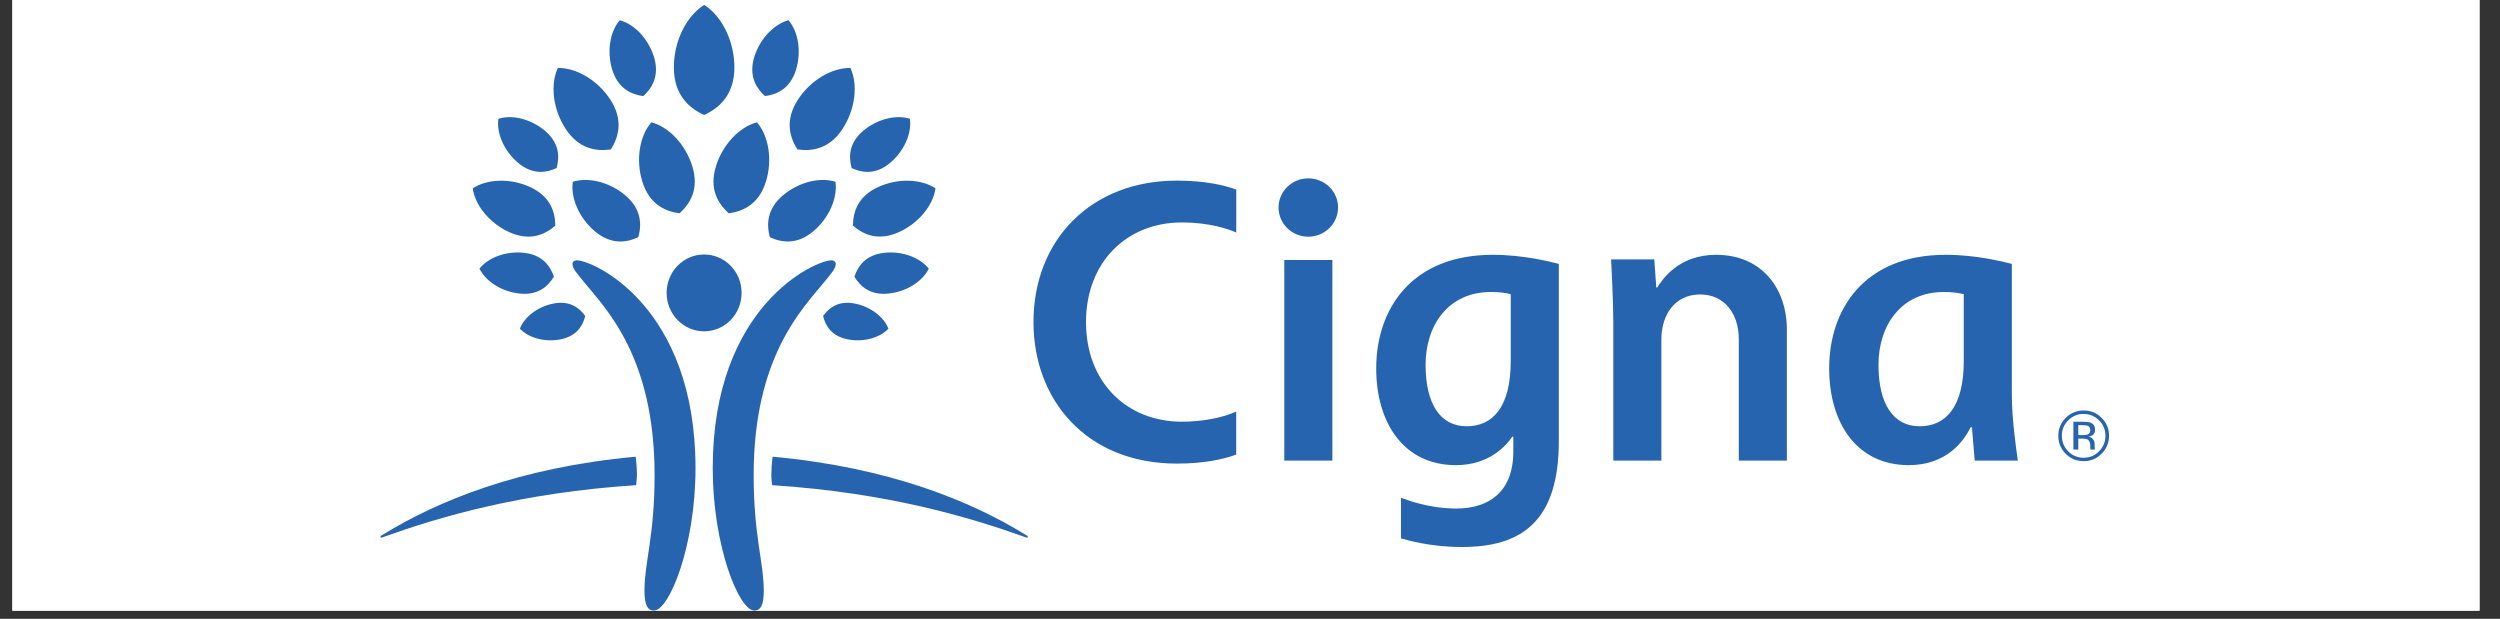
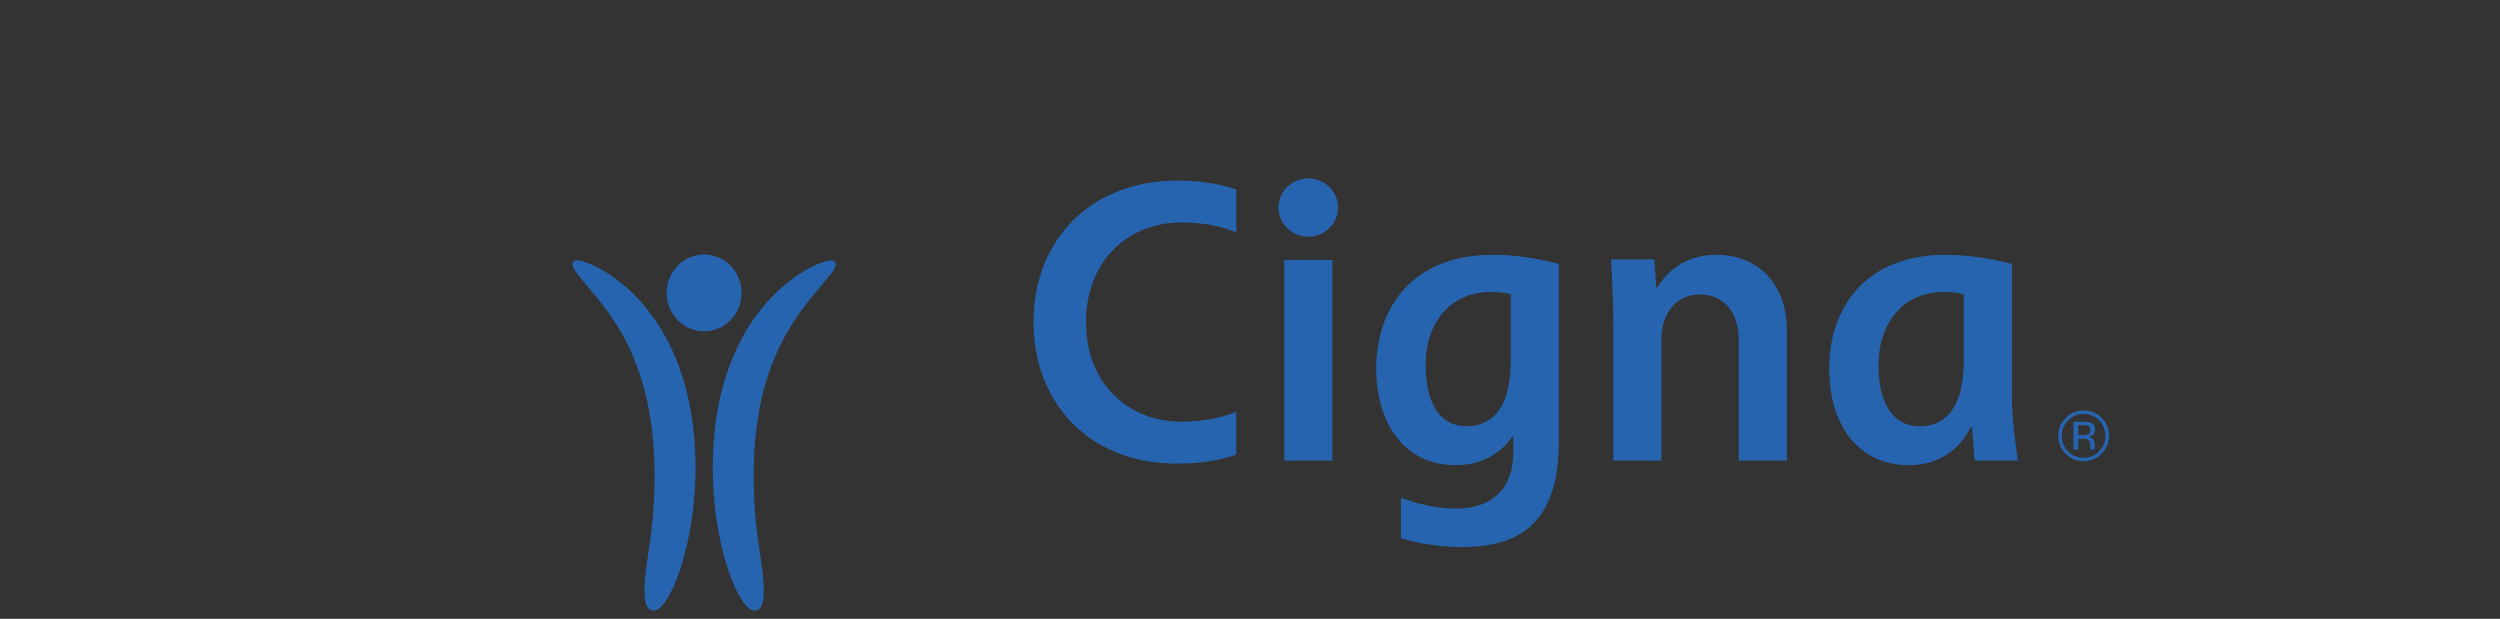
<svg xmlns="http://www.w3.org/2000/svg" width="202" zoomAndPan="magnify" viewBox="0 0 151.5 37.5" height="50" preserveAspectRatio="xMidYMid meet">
  <rect x="0" y="0" width="151.5" height="37.5" fill="#333333" stroke="none" />
  <defs>
    <clipPath id="20d3bc9a74">
-       <path d="M 0.75 0 L 150.258 0 L 150.258 37.008 L 0.75 37.008 Z M 0.75 0 " />
-     </clipPath>
+       </clipPath>
    <clipPath id="f91c5d9704">
-       <path d="M 23 0.297 L 63 0.297 L 63 33 L 23 33 Z M 23 0.297 " />
-     </clipPath>
+       </clipPath>
  </defs>
  <g id="d2d22b353b">
    <g clip-rule="nonzero" clip-path="url(#20d3bc9a74)">
      <path style=" stroke:none;fill-rule:nonzero;fill:#ffffff;fill-opacity:1;" d="M 0.75 0 L 150.258 0 L 150.258 37.008 L 0.75 37.008 Z M 0.75 0 " />
      <path style=" stroke:none;fill-rule:nonzero;fill:#ffffff;fill-opacity:1;" d="M 0.75 0 L 150.258 0 L 150.258 37.008 L 0.75 37.008 Z M 0.75 0 " />
    </g>
    <path style=" stroke:none;fill-rule:nonzero;fill:#2764b0;fill-opacity:1;" d="M 34.965 15.777 C 35.926 15.777 42.148 18.52 42.148 28.371 C 42.148 33.078 40.559 37 39.625 37 C 39.211 37 39.055 36.59 39.055 35.797 C 39.055 34.055 39.668 32.512 39.668 28.793 C 39.668 21.609 36.707 18.711 35.379 17.078 C 34.988 16.594 34.691 16.281 34.691 15.996 C 34.691 15.883 34.773 15.777 34.965 15.777 Z M 50.648 15.996 C 50.648 16.281 50.352 16.594 49.961 17.078 C 48.633 18.711 45.672 21.609 45.672 28.789 C 45.672 32.512 46.285 34.055 46.285 35.797 C 46.285 36.59 46.129 37 45.715 37 C 44.777 37 43.191 33.078 43.191 28.371 C 43.191 18.52 49.414 15.777 50.375 15.777 C 50.566 15.777 50.648 15.883 50.648 15.996 Z M 50.648 15.996 " />
    <path style=" stroke:none;fill-rule:nonzero;fill:#2764b0;fill-opacity:1;" d="M 40.398 17.75 C 40.398 19.035 41.414 20.078 42.668 20.078 C 43.926 20.078 44.941 19.035 44.941 17.75 C 44.941 16.461 43.926 15.422 42.668 15.422 C 41.414 15.422 40.398 16.461 40.398 17.75 Z M 40.398 17.75 " />
    <g clip-rule="nonzero" clip-path="url(#f91c5d9704)">
      <path style=" stroke:none;fill-rule:nonzero;fill:#2764b0;fill-opacity:1;" d="M 30.867 14.07 C 29.68 13.531 28.793 12.457 28.648 11.414 C 29.527 10.836 30.922 10.789 32.109 11.328 C 33.352 11.891 33.645 12.84 33.652 13.676 C 33.02 14.223 32.113 14.633 30.867 14.07 Z M 34.273 7.801 C 33.512 6.629 33.332 5.141 33.805 4.117 C 34.938 4.102 36.223 4.867 36.988 6.039 C 37.785 7.27 37.496 8.297 37.02 9.055 C 36.129 9.184 35.074 9.027 34.273 7.801 Z M 36.043 14.012 C 35.102 13.215 34.57 12.004 34.711 11.016 C 35.664 10.715 36.949 11.039 37.891 11.836 C 38.879 12.672 38.895 13.613 38.68 14.375 C 37.961 14.707 37.031 14.844 36.043 14.012 M 38.926 11.008 C 38.52 9.699 38.75 8.25 39.473 7.41 C 40.543 7.695 41.551 8.766 41.953 10.074 C 42.379 11.445 41.832 12.336 41.18 12.926 C 40.305 12.809 39.348 12.379 38.926 11.008 Z M 33.961 20.566 C 33.023 20.75 32.035 20.48 31.504 19.918 C 31.781 19.195 32.602 18.574 33.543 18.395 C 34.523 18.203 35.105 18.648 35.465 19.148 C 35.316 19.746 34.949 20.371 33.961 20.566 Z M 31.48 17.789 C 30.414 17.676 29.438 17.059 29.055 16.277 C 29.598 15.598 30.68 15.203 31.75 15.32 C 32.871 15.441 33.344 16.113 33.566 16.766 C 33.207 17.359 32.602 17.91 31.48 17.789 Z M 31.387 9.859 C 30.547 9.148 30.078 8.074 30.203 7.199 C 31.047 6.93 32.188 7.219 33.027 7.926 C 33.902 8.672 33.918 9.504 33.73 10.184 C 33.09 10.48 32.262 10.602 31.387 9.859 Z M 37.102 4.227 C 36.766 3.137 36.957 1.926 37.555 1.227 C 38.453 1.465 39.289 2.355 39.629 3.445 C 39.98 4.59 39.523 5.332 38.98 5.824 C 38.254 5.723 37.457 5.371 37.102 4.227 M 23.055 32.527 C 23.055 32.559 23.074 32.582 23.113 32.582 C 23.148 32.582 23.211 32.551 23.277 32.527 C 26.637 31.324 31.594 29.852 38.547 29.402 C 38.555 29.336 38.598 29.027 38.598 28.789 C 38.598 28.285 38.539 27.762 38.523 27.676 C 31.395 28.328 26.477 30.391 23.242 32.375 C 23.113 32.457 23.055 32.477 23.055 32.527 Z M 51.688 13.672 C 51.695 12.84 51.988 11.891 53.23 11.328 C 54.418 10.789 55.812 10.836 56.691 11.414 C 56.547 12.457 55.66 13.531 54.473 14.066 C 53.227 14.629 52.32 14.223 51.688 13.672 Z M 48.32 9.055 C 47.844 8.293 47.555 7.27 48.355 6.039 C 49.117 4.867 50.402 4.102 51.535 4.117 C 52.008 5.141 51.828 6.625 51.066 7.801 C 50.27 9.027 49.211 9.184 48.32 9.055 Z M 46.656 14.375 C 46.445 13.609 46.465 12.672 47.449 11.836 C 48.395 11.039 49.676 10.715 50.629 11.016 C 50.766 12.004 50.238 13.211 49.297 14.008 C 48.312 14.844 47.379 14.707 46.656 14.375 Z M 44.16 12.926 C 43.508 12.336 42.961 11.445 43.387 10.074 C 43.789 8.766 44.801 7.695 45.871 7.41 C 46.59 8.25 46.82 9.699 46.414 11.008 C 45.988 12.379 45.035 12.809 44.16 12.926 Z M 49.879 19.148 C 50.238 18.648 50.812 18.203 51.801 18.395 C 52.738 18.578 53.559 19.195 53.84 19.918 C 53.309 20.48 52.316 20.75 51.379 20.566 C 50.391 20.375 50.023 19.746 49.879 19.148 Z M 51.777 16.766 C 51.996 16.113 52.469 15.441 53.59 15.32 C 54.66 15.203 55.742 15.598 56.285 16.281 C 55.902 17.059 54.926 17.676 53.859 17.789 C 52.738 17.91 52.133 17.359 51.777 16.766 Z M 51.609 10.184 C 51.422 9.504 51.434 8.672 52.312 7.926 C 53.152 7.219 54.293 6.93 55.141 7.199 C 55.262 8.078 54.793 9.152 53.953 9.859 C 53.078 10.605 52.25 10.48 51.609 10.184 Z M 46.359 5.824 C 45.816 5.332 45.359 4.59 45.711 3.445 C 46.051 2.359 46.891 1.469 47.781 1.227 C 48.387 1.926 48.574 3.137 48.238 4.227 C 47.883 5.371 47.09 5.727 46.359 5.824 Z M 62.098 32.375 C 58.867 30.395 53.945 28.328 46.816 27.676 C 46.77 28.047 46.746 28.418 46.742 28.789 C 46.742 29.027 46.785 29.34 46.793 29.402 C 53.746 29.852 58.703 31.328 62.062 32.527 C 62.129 32.555 62.195 32.582 62.227 32.582 C 62.266 32.582 62.285 32.559 62.285 32.527 C 62.285 32.477 62.227 32.457 62.098 32.375 Z M 42.668 6.969 C 41.746 6.543 40.836 5.742 40.836 4.086 C 40.836 2.504 41.586 0.98 42.672 0.297 C 43.754 0.98 44.504 2.5 44.504 4.086 C 44.504 5.742 43.594 6.543 42.668 6.969 Z M 42.668 6.969 " />
    </g>
    <path style=" stroke:none;fill-rule:nonzero;fill:#2764b0;fill-opacity:1;" d="M 77.48 12.574 C 77.48 13.551 78.285 14.344 79.285 14.344 C 80.277 14.344 81.086 13.551 81.086 12.574 C 81.086 11.598 80.277 10.809 79.285 10.809 C 78.285 10.809 77.48 11.598 77.48 12.574 Z M 91.551 21.879 C 91.551 24.672 90.461 25.832 88.879 25.832 C 87.285 25.832 86.391 24.48 86.391 22.113 C 86.391 19.695 87.777 17.695 90.344 17.695 C 90.871 17.695 91.242 17.75 91.551 17.824 Z M 91.707 26.457 L 91.707 27.363 C 91.707 29.852 90.172 30.816 88.27 30.816 C 86.559 30.816 85.297 30.301 84.898 30.164 L 84.898 32.625 C 85.223 32.711 86.613 33.148 88.594 33.148 C 92.113 33.148 94.465 31.695 94.465 26.727 L 94.465 15.992 C 94.016 15.879 92.363 15.441 90.461 15.441 C 85.52 15.441 83.398 18.746 83.398 22.324 C 83.398 25.609 85.055 28.188 88.227 28.188 C 90.32 28.188 91.324 26.926 91.652 26.457 Z M 74.914 24.941 C 74.121 25.312 72.855 25.555 71.625 25.555 C 68.277 25.555 65.812 23.164 65.812 19.52 C 65.812 15.898 68.262 13.48 71.625 13.48 C 73.293 13.48 74.48 13.887 74.918 14.094 L 74.918 11.488 C 74.184 11.219 72.996 10.945 71.316 10.945 C 66.121 10.945 62.629 14.531 62.629 19.52 C 62.629 24.238 65.844 28.094 71.316 28.094 C 72.922 28.094 74.133 27.84 74.914 27.547 Z M 119.004 21.879 C 119.004 24.672 117.91 25.832 116.328 25.832 C 114.734 25.832 113.836 24.48 113.836 22.113 C 113.836 19.695 115.227 17.695 117.793 17.695 C 118.199 17.691 118.605 17.734 119.004 17.824 Z M 122.281 27.914 C 122.188 27.234 121.918 25.441 121.918 23.898 L 121.918 15.992 C 121.461 15.879 119.809 15.441 117.91 15.441 C 112.969 15.441 110.848 18.746 110.848 22.324 C 110.848 25.609 112.5 28.188 115.676 28.188 C 117.992 28.188 119.031 26.691 119.422 25.891 L 119.5 25.891 C 119.527 26.27 119.633 27.559 119.668 27.914 L 122.285 27.914 Z M 80.742 15.754 L 77.828 15.754 L 77.828 27.914 L 80.742 27.914 Z M 97.766 27.914 L 97.766 19.5 C 97.766 18.371 97.66 16.207 97.633 15.719 L 100.25 15.719 L 100.371 17.426 L 100.426 17.426 C 100.73 16.949 101.711 15.441 103.996 15.441 C 106.754 15.441 108.285 17.465 108.285 19.988 L 108.285 27.914 L 105.371 27.914 L 105.371 20.562 C 105.371 19.016 104.512 17.844 103.027 17.844 C 101.496 17.844 100.68 19.078 100.68 20.562 L 100.68 27.914 Z M 126.559 25.824 C 126.484 25.781 126.363 25.762 126.199 25.762 L 125.945 25.762 L 125.945 26.371 L 126.211 26.371 C 126.309 26.375 126.406 26.363 126.496 26.336 C 126.613 26.289 126.672 26.199 126.672 26.07 C 126.672 25.949 126.633 25.867 126.559 25.824 Z M 126.238 25.559 C 126.445 25.559 126.602 25.578 126.699 25.617 C 126.875 25.695 126.961 25.832 126.961 26.047 C 126.961 26.195 126.906 26.309 126.797 26.379 C 126.723 26.422 126.637 26.449 126.551 26.461 C 126.668 26.473 126.773 26.531 126.844 26.625 C 126.898 26.703 126.93 26.793 126.934 26.887 L 126.934 27.012 C 126.934 27.051 126.934 27.09 126.938 27.137 C 126.938 27.164 126.941 27.195 126.953 27.223 L 126.961 27.242 L 126.684 27.242 L 126.68 27.227 C 126.68 27.223 126.676 27.215 126.676 27.207 L 126.672 27.156 L 126.672 27.023 C 126.672 26.828 126.617 26.699 126.512 26.637 C 126.445 26.602 126.336 26.578 126.18 26.578 L 125.945 26.578 L 125.945 27.242 L 125.648 27.242 L 125.648 25.559 Z M 125.332 25.473 C 125.207 25.594 125.109 25.742 125.043 25.902 C 124.977 26.062 124.945 26.234 124.949 26.406 C 124.949 26.773 125.074 27.09 125.332 27.348 C 125.574 27.602 125.914 27.746 126.27 27.738 C 126.633 27.738 126.949 27.609 127.203 27.348 C 127.461 27.09 127.59 26.773 127.59 26.41 C 127.59 26.043 127.461 25.73 127.203 25.473 C 127.082 25.348 126.938 25.25 126.777 25.184 C 126.617 25.117 126.441 25.082 126.27 25.086 C 126.094 25.082 125.922 25.113 125.758 25.184 C 125.598 25.25 125.453 25.348 125.332 25.473 Z M 127.355 27.496 C 127.215 27.641 127.047 27.758 126.859 27.836 C 126.672 27.91 126.469 27.949 126.27 27.945 C 126.066 27.949 125.863 27.91 125.676 27.836 C 125.492 27.758 125.32 27.641 125.18 27.496 C 125.035 27.355 124.922 27.184 124.844 26.996 C 124.77 26.809 124.73 26.609 124.734 26.406 C 124.734 25.984 124.887 25.621 125.184 25.324 C 125.324 25.18 125.492 25.062 125.68 24.988 C 125.867 24.91 126.066 24.871 126.27 24.875 C 126.469 24.871 126.672 24.91 126.859 24.984 C 127.047 25.062 127.215 25.176 127.355 25.324 C 127.656 25.621 127.809 25.98 127.809 26.406 C 127.809 26.609 127.773 26.809 127.695 26.996 C 127.617 27.184 127.5 27.355 127.355 27.496 Z M 127.355 27.496 " />
  </g>
</svg>